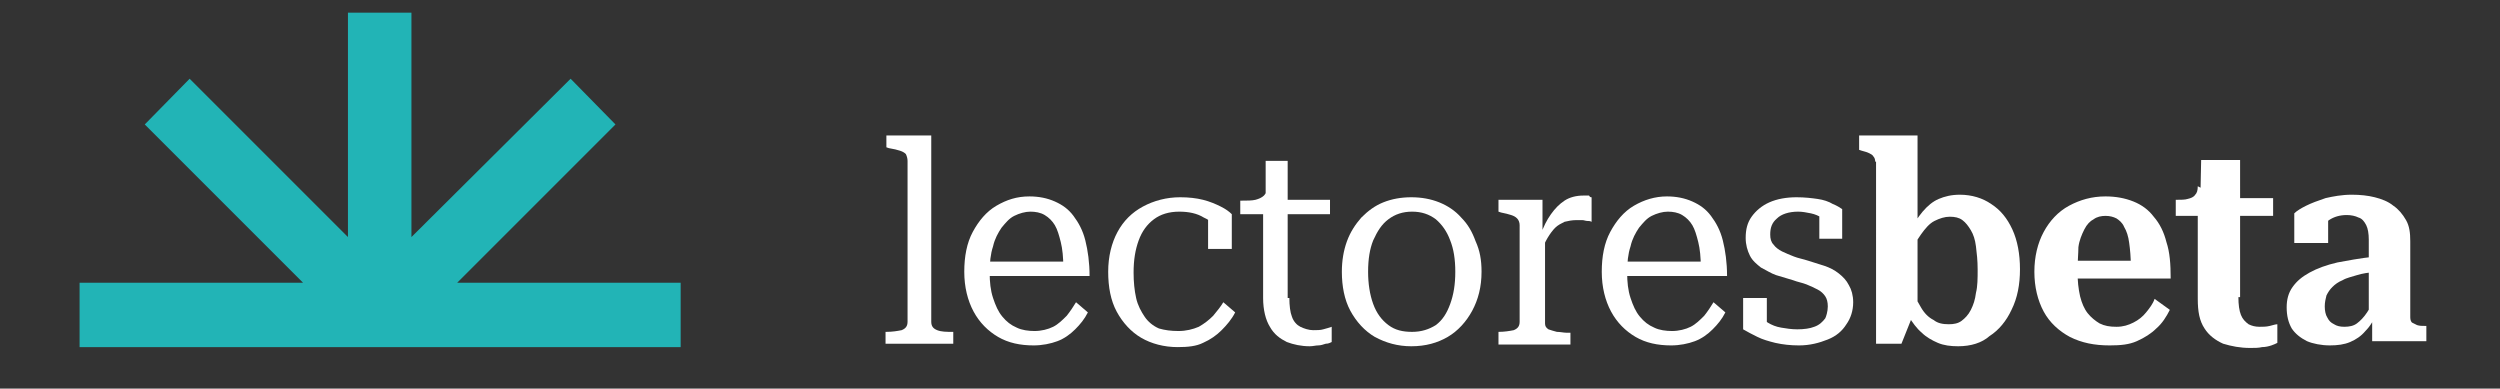
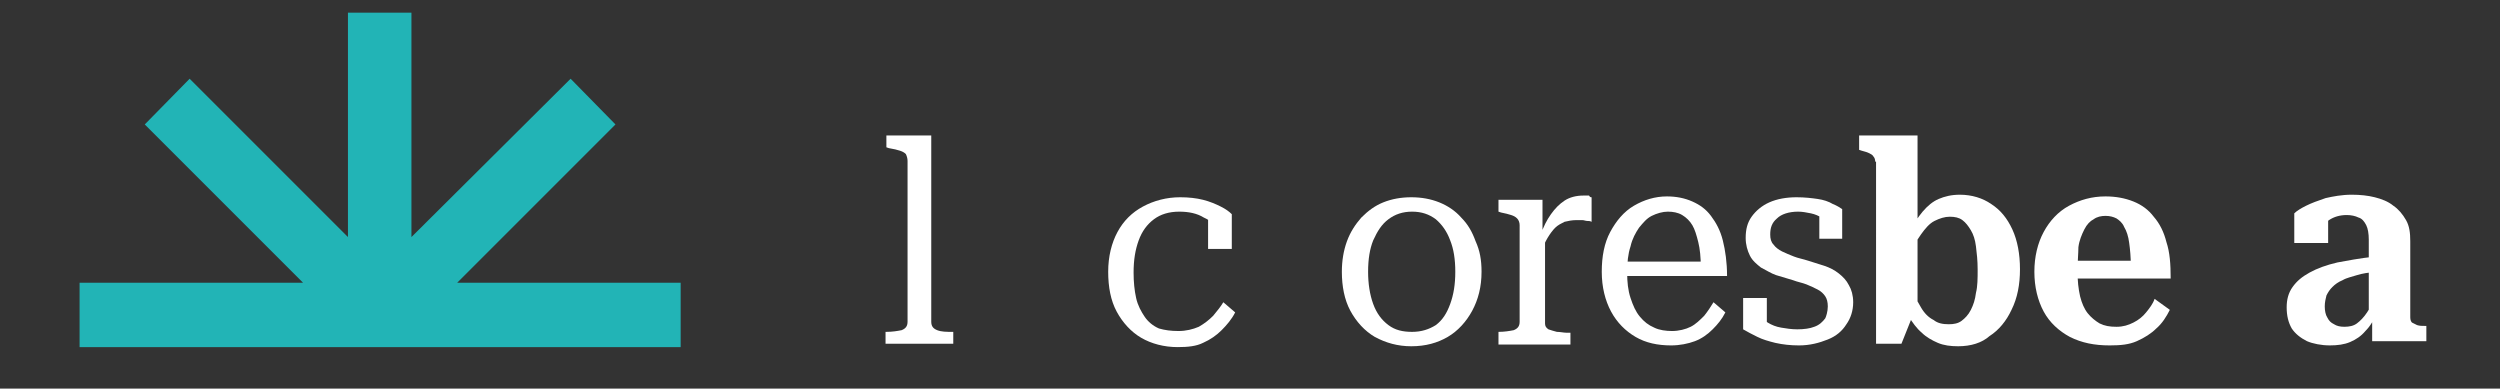
<svg xmlns="http://www.w3.org/2000/svg" version="1.1" id="Capa_1" x="0px" y="0px" viewBox="150 400 295.3 45.9" style="enable-background:new 0 0 595.3 841.9;" xml:space="preserve">
  <rect x="150" y="400" width="295.3" height="45.9" fill="#333333" stroke="none" />
  <style type="text/css">
	.st0{fill:#22B4B6;}
	.st1{fill:#FFFFFF;}
</style>
  <path class="st0" d="M191.1,401.6V428l-18.7-18.7l-5.3,5.4l18.7,18.7h-26.4v7.6h35.4h0h35.6v-7.6H204l18.7-18.7l-5.3-5.4L198.6,428  v-26.5H191.1z" />
  <path class="st1" d="M430.6,430.3l0,1.8c-0.8,0.1-1.6,0.2-2.2,0.4c-0.6,0.2-1.2,0.3-1.7,0.6c-0.5,0.2-0.9,0.5-1.2,0.8  c-0.3,0.3-0.5,0.6-0.7,1c-0.1,0.4-0.2,0.8-0.2,1.3c0,0.5,0.1,1,0.3,1.3c0.2,0.4,0.4,0.6,0.8,0.8c0.3,0.2,0.7,0.3,1.2,0.3  c0.6,0,1.1-0.1,1.5-0.4c0.4-0.3,0.8-0.7,1.2-1.3c0.4-0.6,0.7-1.2,0.9-2l0.2,2.1c-0.3,0.8-0.7,1.5-1.3,2.1c-0.5,0.6-1.1,1-1.8,1.3  c-0.7,0.3-1.5,0.4-2.4,0.4c-1,0-2-0.2-2.7-0.5c-0.8-0.4-1.4-0.9-1.8-1.5c-0.4-0.7-0.6-1.5-0.6-2.5c0-0.9,0.2-1.7,0.7-2.4  s1.1-1.2,2-1.7c0.9-0.5,2-0.9,3.3-1.2C427.2,430.8,428.7,430.5,430.6,430.3z M430.2,440.6v-3.4h-0.4v-8.9c0-0.7-0.1-1.3-0.3-1.7  c-0.2-0.4-0.5-0.8-0.9-0.9c-0.4-0.2-0.9-0.3-1.4-0.3c-0.8,0-1.5,0.2-2.1,0.6c-0.5,0.4-1,0.8-1.3,1.3c-0.1-0.2-0.2-0.5-0.2-0.7  c0-0.2,0.1-0.4,0.2-0.6c0.1-0.2,0.3-0.4,0.5-0.5c0.2-0.1,0.4-0.2,0.7-0.3v3.5h-4v-3.5c0.3-0.3,0.8-0.6,1.4-0.9  c0.6-0.3,1.4-0.6,2.3-0.9c0.9-0.2,1.9-0.4,3.1-0.4c1,0,1.9,0.1,2.7,0.3c0.8,0.2,1.6,0.5,2.2,1c0.6,0.4,1.1,1,1.5,1.7  c0.4,0.7,0.5,1.5,0.5,2.5v9c0,0.3,0.1,0.5,0.2,0.6c0.2,0.1,0.4,0.2,0.6,0.3c0.3,0.1,0.6,0.1,1,0.1h0.1v1.8H430.2z" />
-   <path class="st1" d="M407,425.6v-2h0.1c0.5,0,1,0,1.3-0.1c0.4-0.1,0.7-0.2,0.9-0.5c0.2-0.2,0.3-0.5,0.3-1l2.7,1.4h6.2v2.1H407z   M414.4,435.1c0,0.9,0.1,1.6,0.3,2.1c0.2,0.5,0.5,0.8,0.9,1.1c0.4,0.2,0.8,0.3,1.3,0.3c0.4,0,0.8,0,1.2-0.1c0.4-0.1,0.7-0.2,0.9-0.2  v2.2c-0.2,0.1-0.4,0.2-0.7,0.3c-0.3,0.1-0.7,0.2-1.1,0.2c-0.4,0.1-0.9,0.1-1.4,0.1c-1.2,0-2.2-0.2-3.2-0.5c-0.9-0.4-1.7-1-2.2-1.8  c-0.6-0.9-0.8-2-0.8-3.5V424l0.3-0.2l0.1-4.9h4.6V435.1z" />
  <path class="st1" d="M395.4,432.1c0,1.1,0.1,2,0.3,2.9c0.2,0.8,0.5,1.5,0.9,2c0.4,0.5,0.9,0.9,1.4,1.2c0.6,0.3,1.2,0.4,2,0.4  c0.8,0,1.4-0.2,2-0.5c0.6-0.3,1.1-0.7,1.5-1.2c0.4-0.5,0.8-1,1-1.6l1.8,1.3c-0.4,0.8-0.9,1.6-1.6,2.2c-0.6,0.6-1.4,1.1-2.3,1.5  s-1.9,0.5-3.2,0.5c-1.8,0-3.3-0.3-4.7-1c-1.3-0.7-2.4-1.7-3.1-3c-0.7-1.3-1.1-2.9-1.1-4.7s0.4-3.4,1.1-4.7c0.7-1.3,1.7-2.4,3-3.1  c1.3-0.7,2.7-1.1,4.3-1.1c1.2,0,2.3,0.2,3.3,0.6c1,0.4,1.8,1,2.4,1.8c0.7,0.8,1.2,1.8,1.5,3c0.4,1.2,0.5,2.6,0.5,4.3h-12v-2.1h8.1  l-0.8,0.8c0-1.2-0.1-2.2-0.2-2.9c-0.1-0.8-0.3-1.4-0.6-1.9c-0.2-0.5-0.6-0.8-0.9-1c-0.4-0.2-0.8-0.3-1.3-0.3c-0.5,0-1,0.1-1.4,0.4  c-0.4,0.2-0.8,0.6-1.1,1.2c-0.3,0.6-0.6,1.3-0.7,2.1C395.5,429.9,395.4,430.9,395.4,432.1z" />
  <path class="st1" d="M381.3,440.9c-0.9,0-1.7-0.1-2.4-0.4c-0.7-0.3-1.4-0.7-1.9-1.2c-0.6-0.5-1.1-1.2-1.6-2l0.2-3.5  c0.4,1,0.9,1.8,1.3,2.5c0.4,0.7,0.9,1.2,1.5,1.5c0.5,0.4,1.1,0.5,1.8,0.5c0.6,0,1.1-0.1,1.5-0.4c0.4-0.3,0.8-0.7,1.1-1.3  c0.3-0.6,0.5-1.2,0.6-2c0.2-0.8,0.2-1.7,0.2-2.8c0-1-0.1-1.9-0.2-2.7c-0.1-0.8-0.3-1.4-0.6-1.9c-0.3-0.5-0.6-0.9-1-1.2  c-0.4-0.3-0.9-0.4-1.5-0.4c-0.6,0-1.2,0.2-1.8,0.5c-0.6,0.3-1.1,0.9-1.6,1.6c-0.5,0.7-1,1.6-1.5,2.7l0-2.9c0.6-1,1.2-1.9,1.7-2.5  c0.6-0.7,1.2-1.2,1.9-1.5c0.7-0.3,1.5-0.5,2.5-0.5c1.4,0,2.7,0.4,3.7,1.1c1.1,0.7,1.9,1.7,2.5,3c0.6,1.3,0.9,2.9,0.9,4.7  c0,1.8-0.3,3.4-1,4.8c-0.6,1.3-1.5,2.4-2.6,3.1C384.1,440.5,382.8,440.9,381.3,440.9z M371.5,419.1c0-0.3-0.1-0.5-0.2-0.6  c-0.1-0.2-0.3-0.3-0.5-0.4c-0.2-0.1-0.5-0.2-0.9-0.3l-0.3-0.1V416h6.9v20.8l-0.5,0.3l-1.4,3.5h-3V419.1z" />
  <path class="st1" d="M365.9,436.2c0-0.5-0.1-0.9-0.3-1.2c-0.2-0.3-0.5-0.6-0.9-0.8c-0.4-0.2-0.8-0.4-1.3-0.6  c-0.5-0.2-1.1-0.3-1.6-0.5c-0.7-0.2-1.3-0.4-2-0.6c-0.6-0.2-1.2-0.6-1.8-0.9c-0.5-0.4-1-0.8-1.3-1.4c-0.3-0.6-0.5-1.3-0.5-2.1  c0-1,0.2-1.8,0.7-2.5c0.5-0.7,1.2-1.3,2.1-1.7c0.9-0.4,2-0.6,3.2-0.6c1,0,1.8,0.1,2.5,0.2c0.7,0.1,1.3,0.3,1.8,0.6  c0.5,0.2,0.8,0.4,1.1,0.6v3.5h-2.7v-3.1c0.2,0,0.4,0,0.6,0.1c0.2,0.1,0.3,0.2,0.4,0.3c0.1,0.1,0.1,0.3,0.2,0.5c0,0.2,0,0.4,0,0.6  c-0.2-0.4-0.6-0.7-0.9-0.9c-0.4-0.2-0.8-0.4-1.3-0.5c-0.5-0.1-1-0.2-1.5-0.2c-1.1,0-2,0.3-2.5,0.8c-0.6,0.5-0.8,1.1-0.8,1.9  c0,0.5,0.1,0.9,0.4,1.2c0.2,0.3,0.6,0.6,1,0.8c0.4,0.2,0.9,0.4,1.4,0.6c0.5,0.2,1.1,0.3,1.7,0.5c0.6,0.2,1.3,0.4,1.9,0.6  c0.6,0.2,1.2,0.5,1.7,0.9c0.5,0.4,0.9,0.8,1.2,1.4c0.3,0.5,0.5,1.2,0.5,2c0,1-0.3,1.9-0.8,2.6c-0.5,0.8-1.2,1.4-2.2,1.8  c-1,0.4-2.1,0.7-3.4,0.7c-1,0-1.9-0.1-2.8-0.3c-0.8-0.2-1.5-0.4-2.1-0.7c-0.6-0.3-1.2-0.6-1.7-0.9v-3.7h2.8v4.1  c-0.3-0.2-0.6-0.4-0.7-0.6c-0.2-0.2-0.3-0.4-0.4-0.6c-0.1-0.2-0.1-0.4-0.1-0.5c0-0.2,0.1-0.4,0.1-0.6c0.4,0.4,0.8,0.8,1.2,1.1  c0.5,0.3,1,0.5,1.6,0.6c0.6,0.1,1.2,0.2,1.9,0.2c0.8,0,1.5-0.1,2-0.3c0.6-0.2,1-0.6,1.3-1C365.7,437.4,365.9,436.8,365.9,436.2z" />
  <path class="st1" d="M342.2,432.2c0,1.1,0.1,2.1,0.4,3c0.3,0.9,0.6,1.6,1.1,2.2c0.5,0.6,1,1,1.7,1.3c0.6,0.3,1.4,0.4,2.1,0.4  c0.8,0,1.6-0.2,2.2-0.5c0.6-0.3,1.1-0.8,1.6-1.3c0.4-0.5,0.8-1.1,1.1-1.6l1.4,1.2c-0.4,0.8-0.9,1.4-1.5,2c-0.6,0.6-1.3,1.1-2.1,1.4  c-0.8,0.3-1.8,0.5-2.8,0.5c-1.6,0-3-0.3-4.2-1c-1.2-0.7-2.2-1.7-2.9-3c-0.7-1.3-1.1-2.9-1.1-4.7s0.3-3.4,1-4.7  c0.7-1.3,1.6-2.4,2.8-3.1c1.2-0.7,2.5-1.1,3.9-1.1c1.1,0,2.1,0.2,3,0.6c0.9,0.4,1.6,0.9,2.2,1.7c0.6,0.8,1.1,1.7,1.4,2.9  c0.3,1.2,0.5,2.6,0.5,4.2h-12.4v-1.7h10.2l-0.9,0.7c0-1.2-0.1-2.2-0.3-3c-0.2-0.8-0.4-1.5-0.7-2c-0.3-0.5-0.7-0.9-1.2-1.2  c-0.5-0.3-1.1-0.4-1.7-0.4s-1.3,0.2-1.9,0.5c-0.6,0.3-1,0.8-1.5,1.4c-0.4,0.6-0.8,1.3-1,2.2C342.3,430,342.2,431,342.2,432.2z" />
  <path class="st1" d="M338,423.3v2.9c-0.2-0.1-0.3-0.1-0.5-0.1c-0.2,0-0.4-0.1-0.6-0.1c-0.2,0-0.4,0-0.7,0c-0.5,0-1,0.1-1.4,0.2  c-0.4,0.2-0.8,0.4-1.1,0.7c-0.3,0.3-0.6,0.7-0.9,1.2c-0.3,0.5-0.5,1-0.8,1.7l0-2.1c0.3-0.9,0.7-1.7,1.2-2.4c0.5-0.7,1-1.2,1.6-1.6  c0.6-0.4,1.4-0.6,2.2-0.6c0.2,0,0.5,0,0.7,0C337.8,423.3,337.9,423.3,338,423.3z M327,440.6v-1.4h0c0.7,0,1.3-0.1,1.8-0.2  c0.5-0.2,0.7-0.5,0.7-1v-11.4c0-0.3-0.1-0.6-0.3-0.8c-0.2-0.2-0.4-0.3-0.7-0.4c-0.3-0.1-0.7-0.2-1.2-0.3L327,425v-1.4h5.2v4.6  l0.3-0.3v10.3c0,0.3,0.1,0.5,0.4,0.7c0.3,0.1,0.6,0.2,1,0.3c0.4,0,0.8,0.1,1.1,0.1h0.5v1.4H327z" />
  <path class="st1" d="M325,432.1c0,1.8-0.4,3.3-1.1,4.6c-0.7,1.3-1.7,2.4-2.9,3.1c-1.2,0.7-2.6,1.1-4.3,1.1c-1.6,0-3-0.4-4.3-1.1  c-1.2-0.7-2.2-1.8-2.9-3.1c-0.7-1.3-1-2.9-1-4.6c0-1.3,0.2-2.5,0.6-3.6c0.4-1.1,1-2,1.7-2.8c0.8-0.8,1.6-1.4,2.6-1.8  c1-0.4,2.1-0.6,3.3-0.6c1.2,0,2.3,0.2,3.3,0.6c1,0.4,1.9,1,2.6,1.8c0.8,0.8,1.3,1.7,1.7,2.8C324.8,429.6,325,430.7,325,432.1z   M311.6,432.1c0,1.4,0.2,2.7,0.6,3.8c0.4,1.1,1,1.9,1.8,2.5c0.8,0.6,1.7,0.8,2.8,0.8c1.1,0,2-0.3,2.8-0.8c0.8-0.6,1.3-1.4,1.7-2.5  c0.4-1.1,0.6-2.3,0.6-3.8s-0.2-2.7-0.6-3.7c-0.4-1.1-1-1.9-1.7-2.5c-0.8-0.6-1.7-0.9-2.8-0.9c-1.1,0-2,0.3-2.8,0.9  c-0.8,0.6-1.3,1.4-1.8,2.5C311.8,429.4,311.6,430.6,311.6,432.1z" />
-   <path class="st1" d="M296.5,425.3v-1.6h0.2c0.6,0,1.2,0,1.6-0.1c0.4-0.1,0.8-0.3,1-0.5s0.4-0.6,0.4-1.1l2,1.6h5.4v1.7H296.5z   M302.3,435.2c0,0.9,0.1,1.7,0.3,2.2c0.2,0.6,0.6,1,1,1.2c0.4,0.2,1,0.4,1.5,0.4c0.4,0,0.9,0,1.2-0.1c0.4-0.1,0.7-0.2,1-0.3v1.8  c-0.2,0.1-0.4,0.2-0.7,0.2c-0.3,0.1-0.6,0.2-0.9,0.2c-0.3,0-0.6,0.1-1,0.1c-1,0-1.9-0.2-2.7-0.5c-0.8-0.4-1.5-0.9-2-1.8  c-0.5-0.8-0.8-2-0.8-3.4V424l0.3-0.2l0-4.8h2.6V435.2z" />
  <path class="st1" d="M289.2,439.1c0.9,0,1.7-0.2,2.4-0.5c0.7-0.4,1.2-0.8,1.7-1.3c0.5-0.6,0.9-1.1,1.2-1.6l1.4,1.2  c-0.4,0.8-1,1.5-1.6,2.1c-0.6,0.6-1.3,1.1-2.2,1.5c-0.8,0.4-1.8,0.5-3,0.5c-1.6,0-3.1-0.4-4.3-1.1c-1.2-0.7-2.2-1.8-2.9-3.1  c-0.7-1.3-1-2.9-1-4.7c0-1.8,0.4-3.4,1.1-4.7c0.7-1.3,1.7-2.3,3-3c1.3-0.7,2.8-1.1,4.4-1.1c1,0,1.9,0.1,2.7,0.3  c0.8,0.2,1.5,0.5,2.1,0.8c0.6,0.3,1,0.6,1.3,0.9v4.1h-2.8v-3.9c0.2,0,0.5,0.1,0.6,0.2c0.2,0.1,0.4,0.3,0.5,0.5  c0.2,0.2,0.3,0.4,0.3,0.6c0.1,0.2,0.1,0.5,0,0.7c-0.4-0.8-1-1.4-1.9-1.8c-0.8-0.5-1.8-0.7-2.9-0.7c-1.2,0-2.2,0.3-3,0.9  c-0.8,0.6-1.4,1.4-1.8,2.5c-0.4,1.1-0.6,2.3-0.6,3.8c0,1.1,0.1,2.1,0.3,3c0.2,0.9,0.6,1.6,1,2.2c0.4,0.6,1,1.1,1.7,1.4  C287.6,439,288.3,439.1,289.2,439.1z" />
-   <path class="st1" d="M266.9,432.2c0,1.1,0.1,2.1,0.4,3c0.3,0.9,0.6,1.6,1.1,2.2c0.5,0.6,1,1,1.7,1.3c0.6,0.3,1.4,0.4,2.1,0.4  c0.8,0,1.6-0.2,2.2-0.5c0.6-0.3,1.1-0.8,1.6-1.3c0.4-0.5,0.8-1.1,1.1-1.6l1.4,1.2c-0.4,0.8-0.9,1.4-1.5,2c-0.6,0.6-1.3,1.1-2.1,1.4  c-0.8,0.3-1.8,0.5-2.8,0.5c-1.6,0-3-0.3-4.2-1c-1.2-0.7-2.2-1.7-2.9-3c-0.7-1.3-1.1-2.9-1.1-4.7s0.3-3.4,1-4.7  c0.7-1.3,1.6-2.4,2.8-3.1c1.2-0.7,2.4-1.1,3.9-1.1c1.1,0,2.1,0.2,3,0.6c0.9,0.4,1.6,0.9,2.2,1.7c0.6,0.8,1.1,1.7,1.4,2.9  c0.3,1.2,0.5,2.6,0.5,4.2h-12.4v-1.7h10.2l-0.9,0.7c0-1.2-0.1-2.2-0.3-3c-0.2-0.8-0.4-1.5-0.7-2c-0.3-0.5-0.7-0.9-1.2-1.2  c-0.5-0.3-1.1-0.4-1.7-0.4s-1.3,0.2-1.9,0.5c-0.6,0.3-1,0.8-1.5,1.4c-0.4,0.6-0.8,1.3-1,2.2C267,430,266.9,431,266.9,432.2z" />
  <path class="st1" d="M260,416v22c0,0.5,0.2,0.8,0.7,1c0.5,0.2,1.1,0.2,1.8,0.2h0.1v1.4h-8v-1.4h0.1c0.7,0,1.3-0.1,1.8-0.2  c0.5-0.2,0.7-0.5,0.7-1v-19c0-0.3-0.1-0.6-0.2-0.8c-0.2-0.2-0.4-0.3-0.7-0.4c-0.3-0.1-0.7-0.2-1.3-0.3l-0.3-0.1V416H260z" />
</svg>